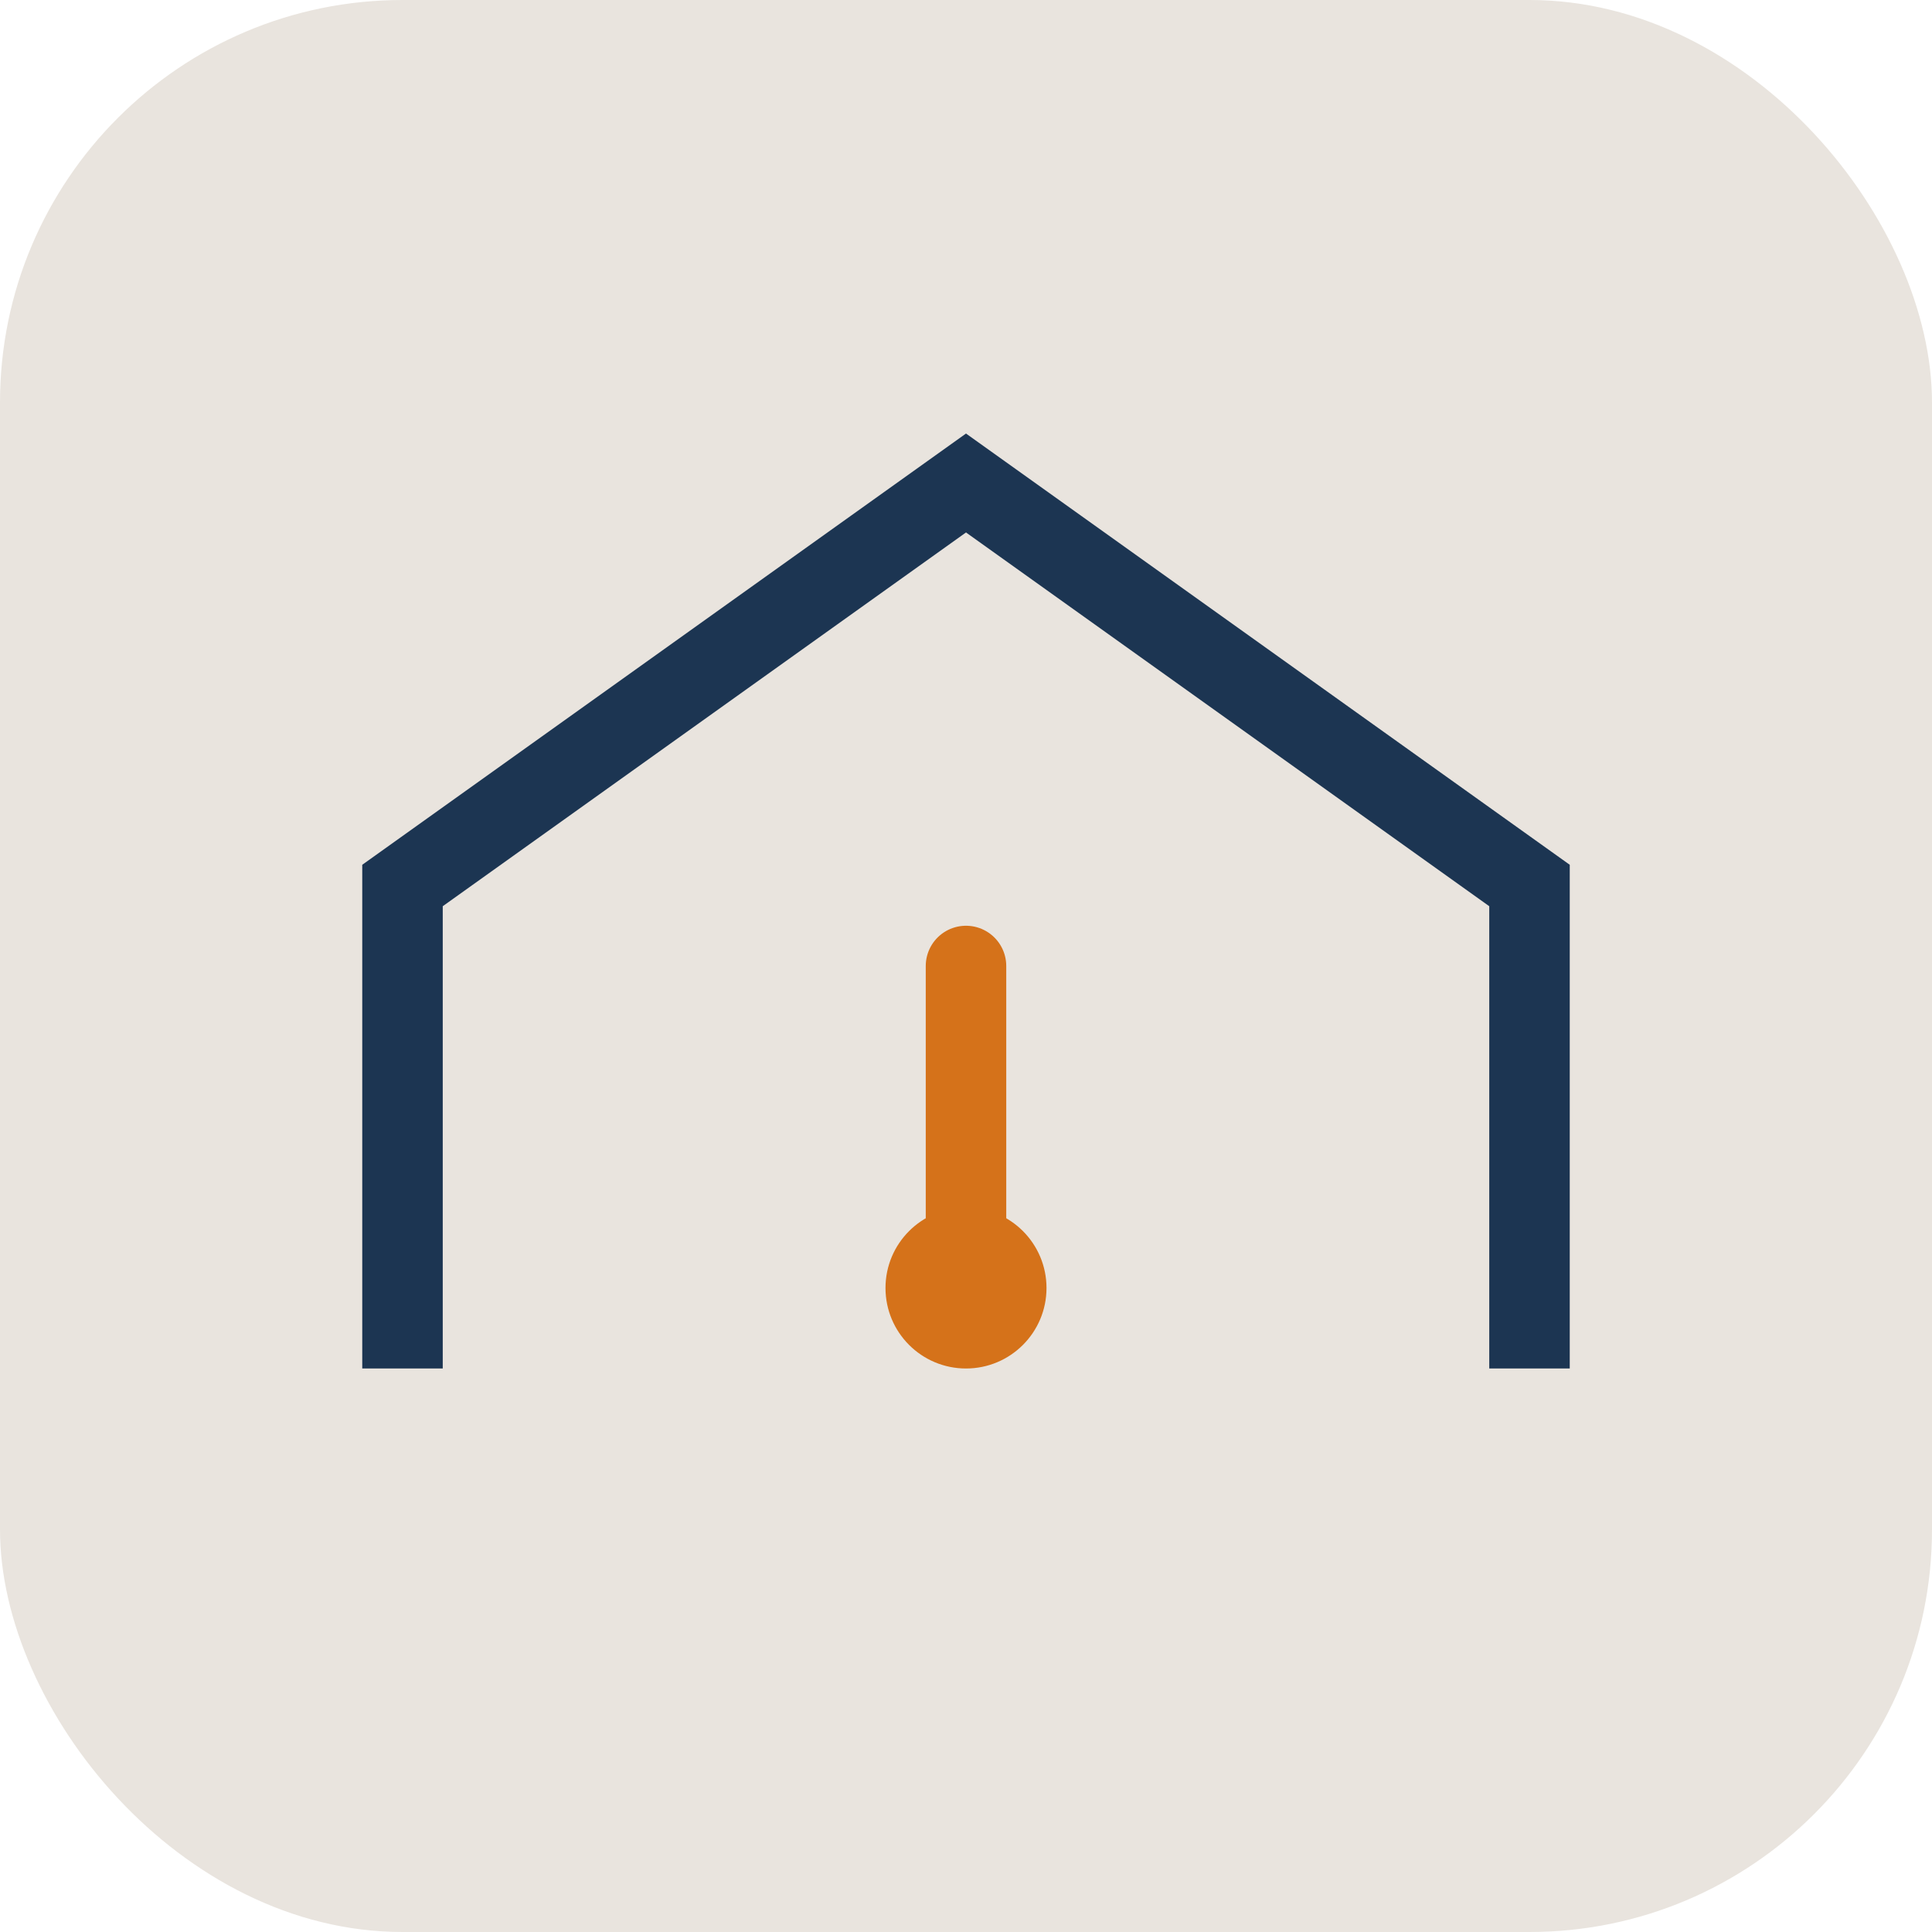
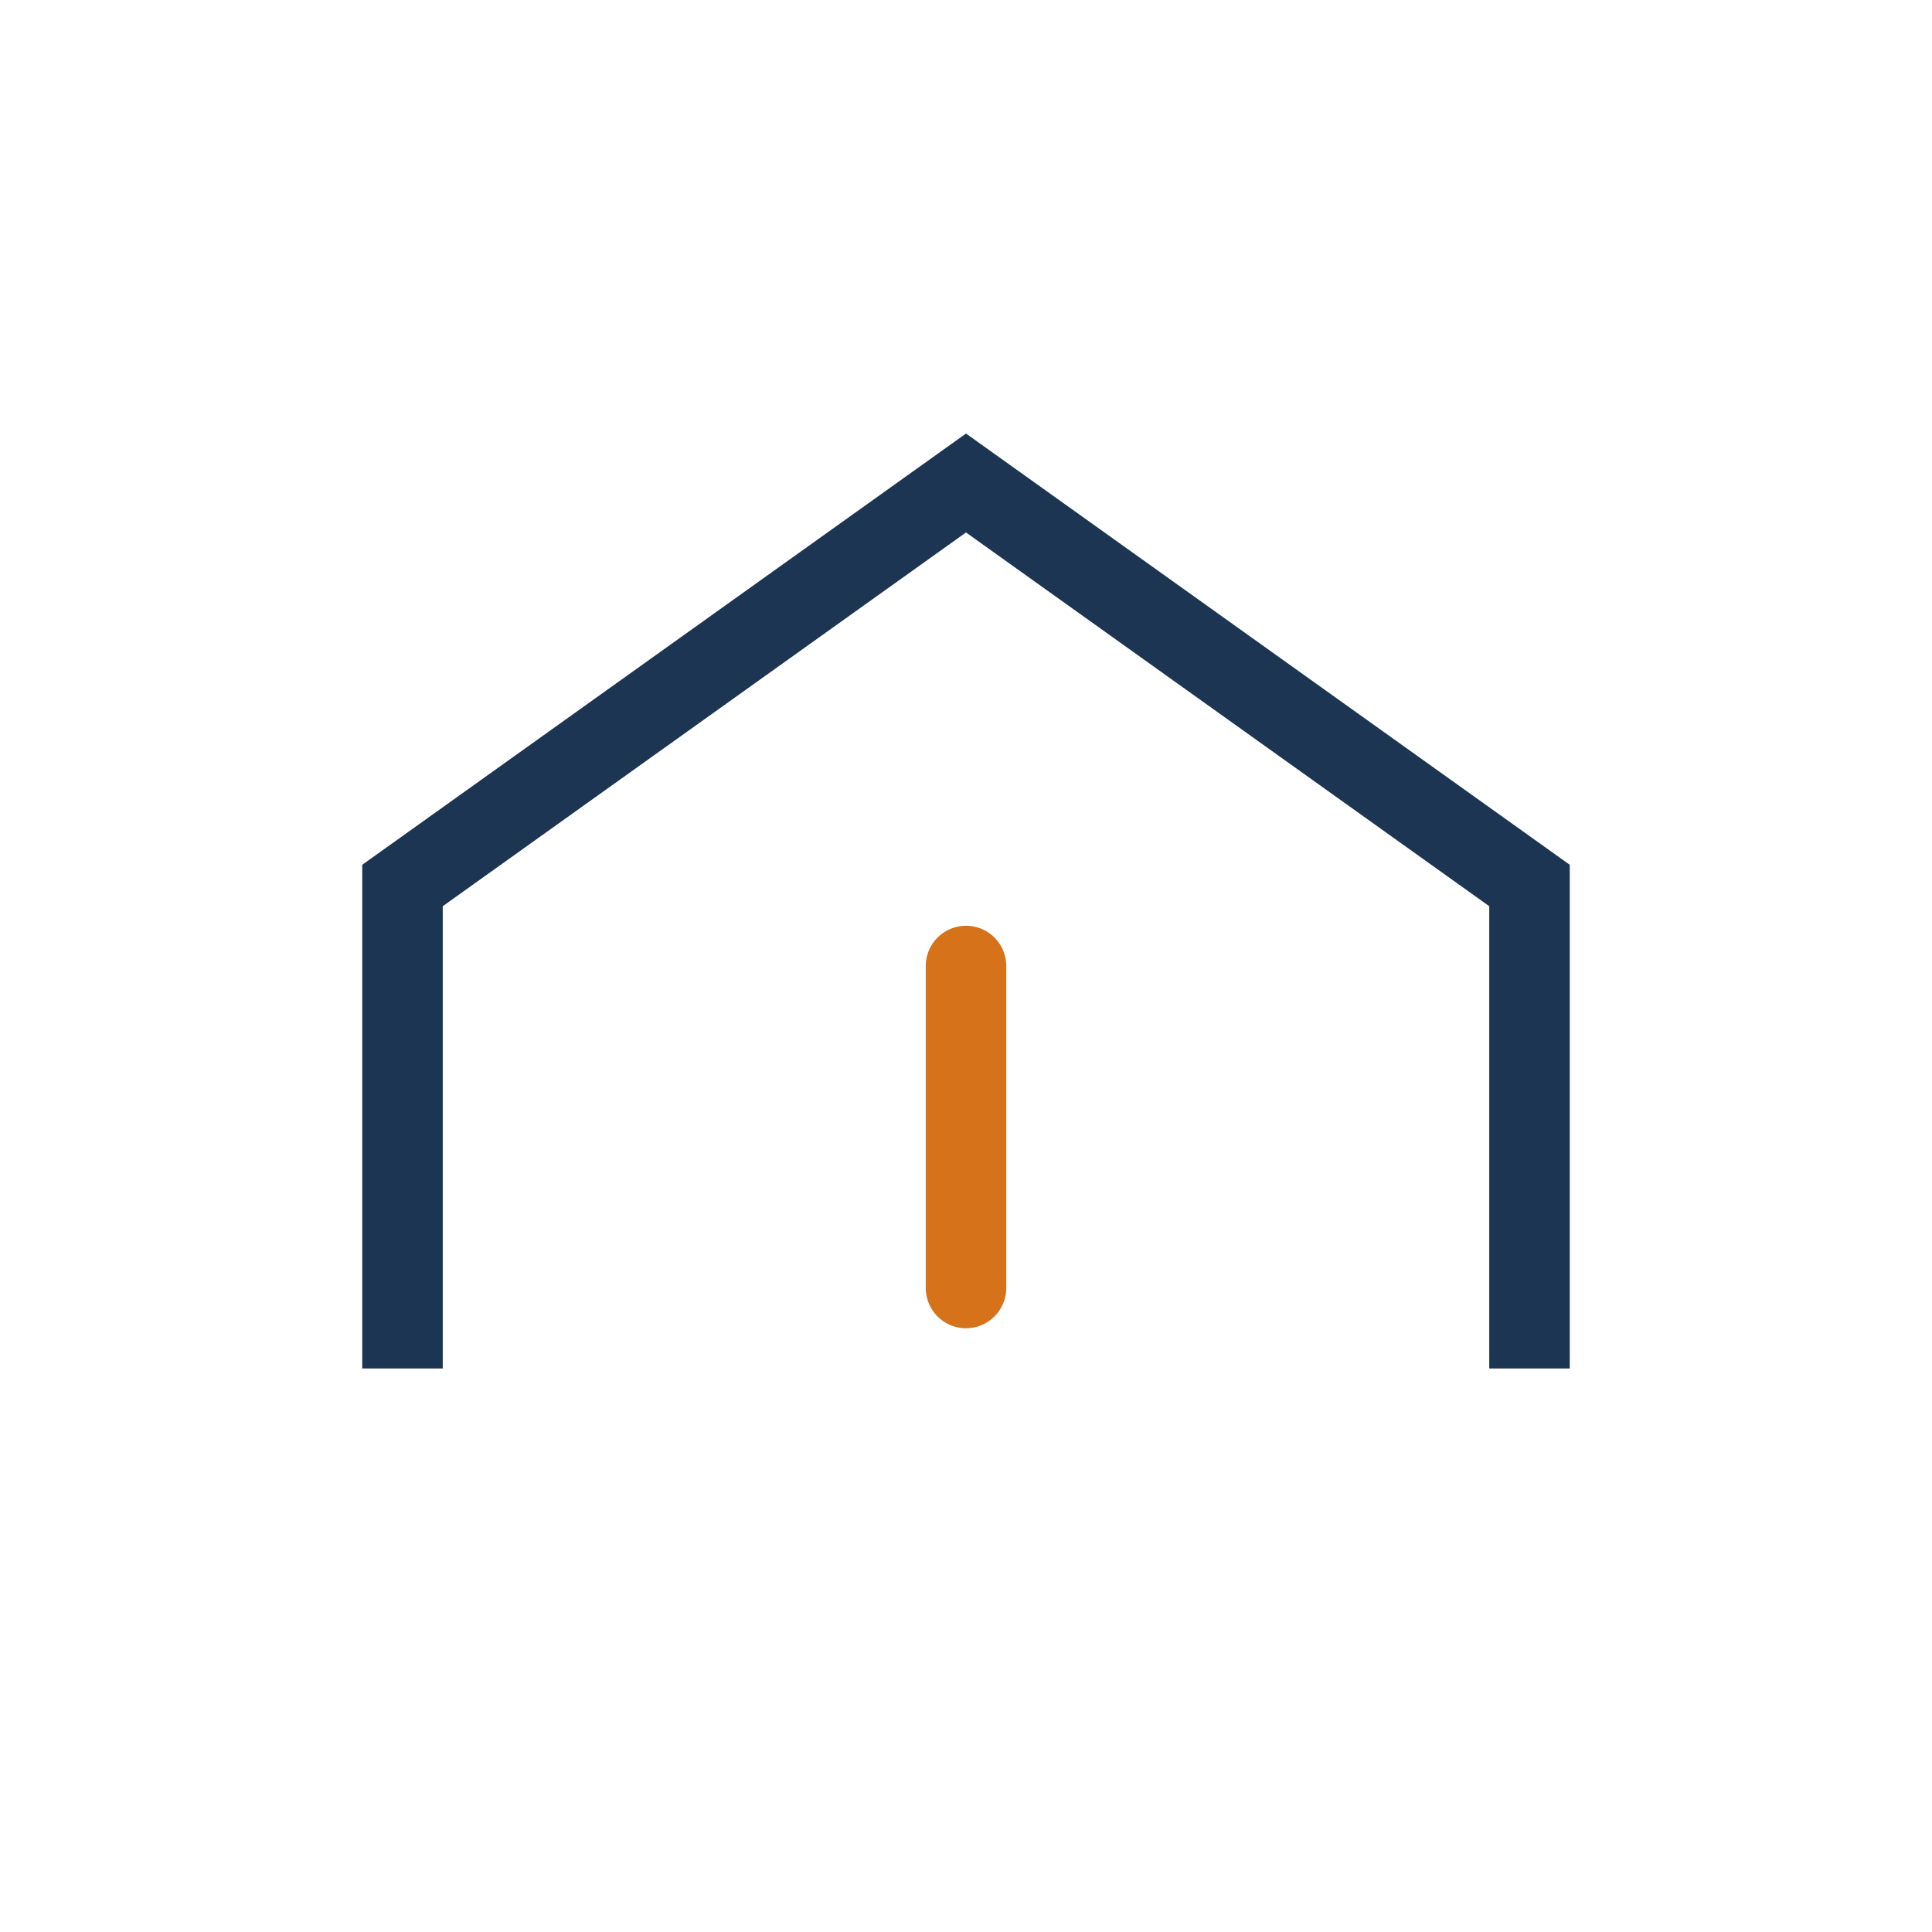
<svg xmlns="http://www.w3.org/2000/svg" width="48" height="48" viewBox="0 0 48 48">
-   <rect width="48" height="48" rx="10" fill="#E9E4DE" />
  <path d="M10 34V22l14-10 14 10v12" stroke="#1C3552" stroke-width="2" fill="none" />
  <path d="M24 32v-8" stroke="#D5721A" stroke-width="2" stroke-linecap="round" />
-   <circle cx="24" cy="32" r="2" fill="#D5721A" />
</svg>